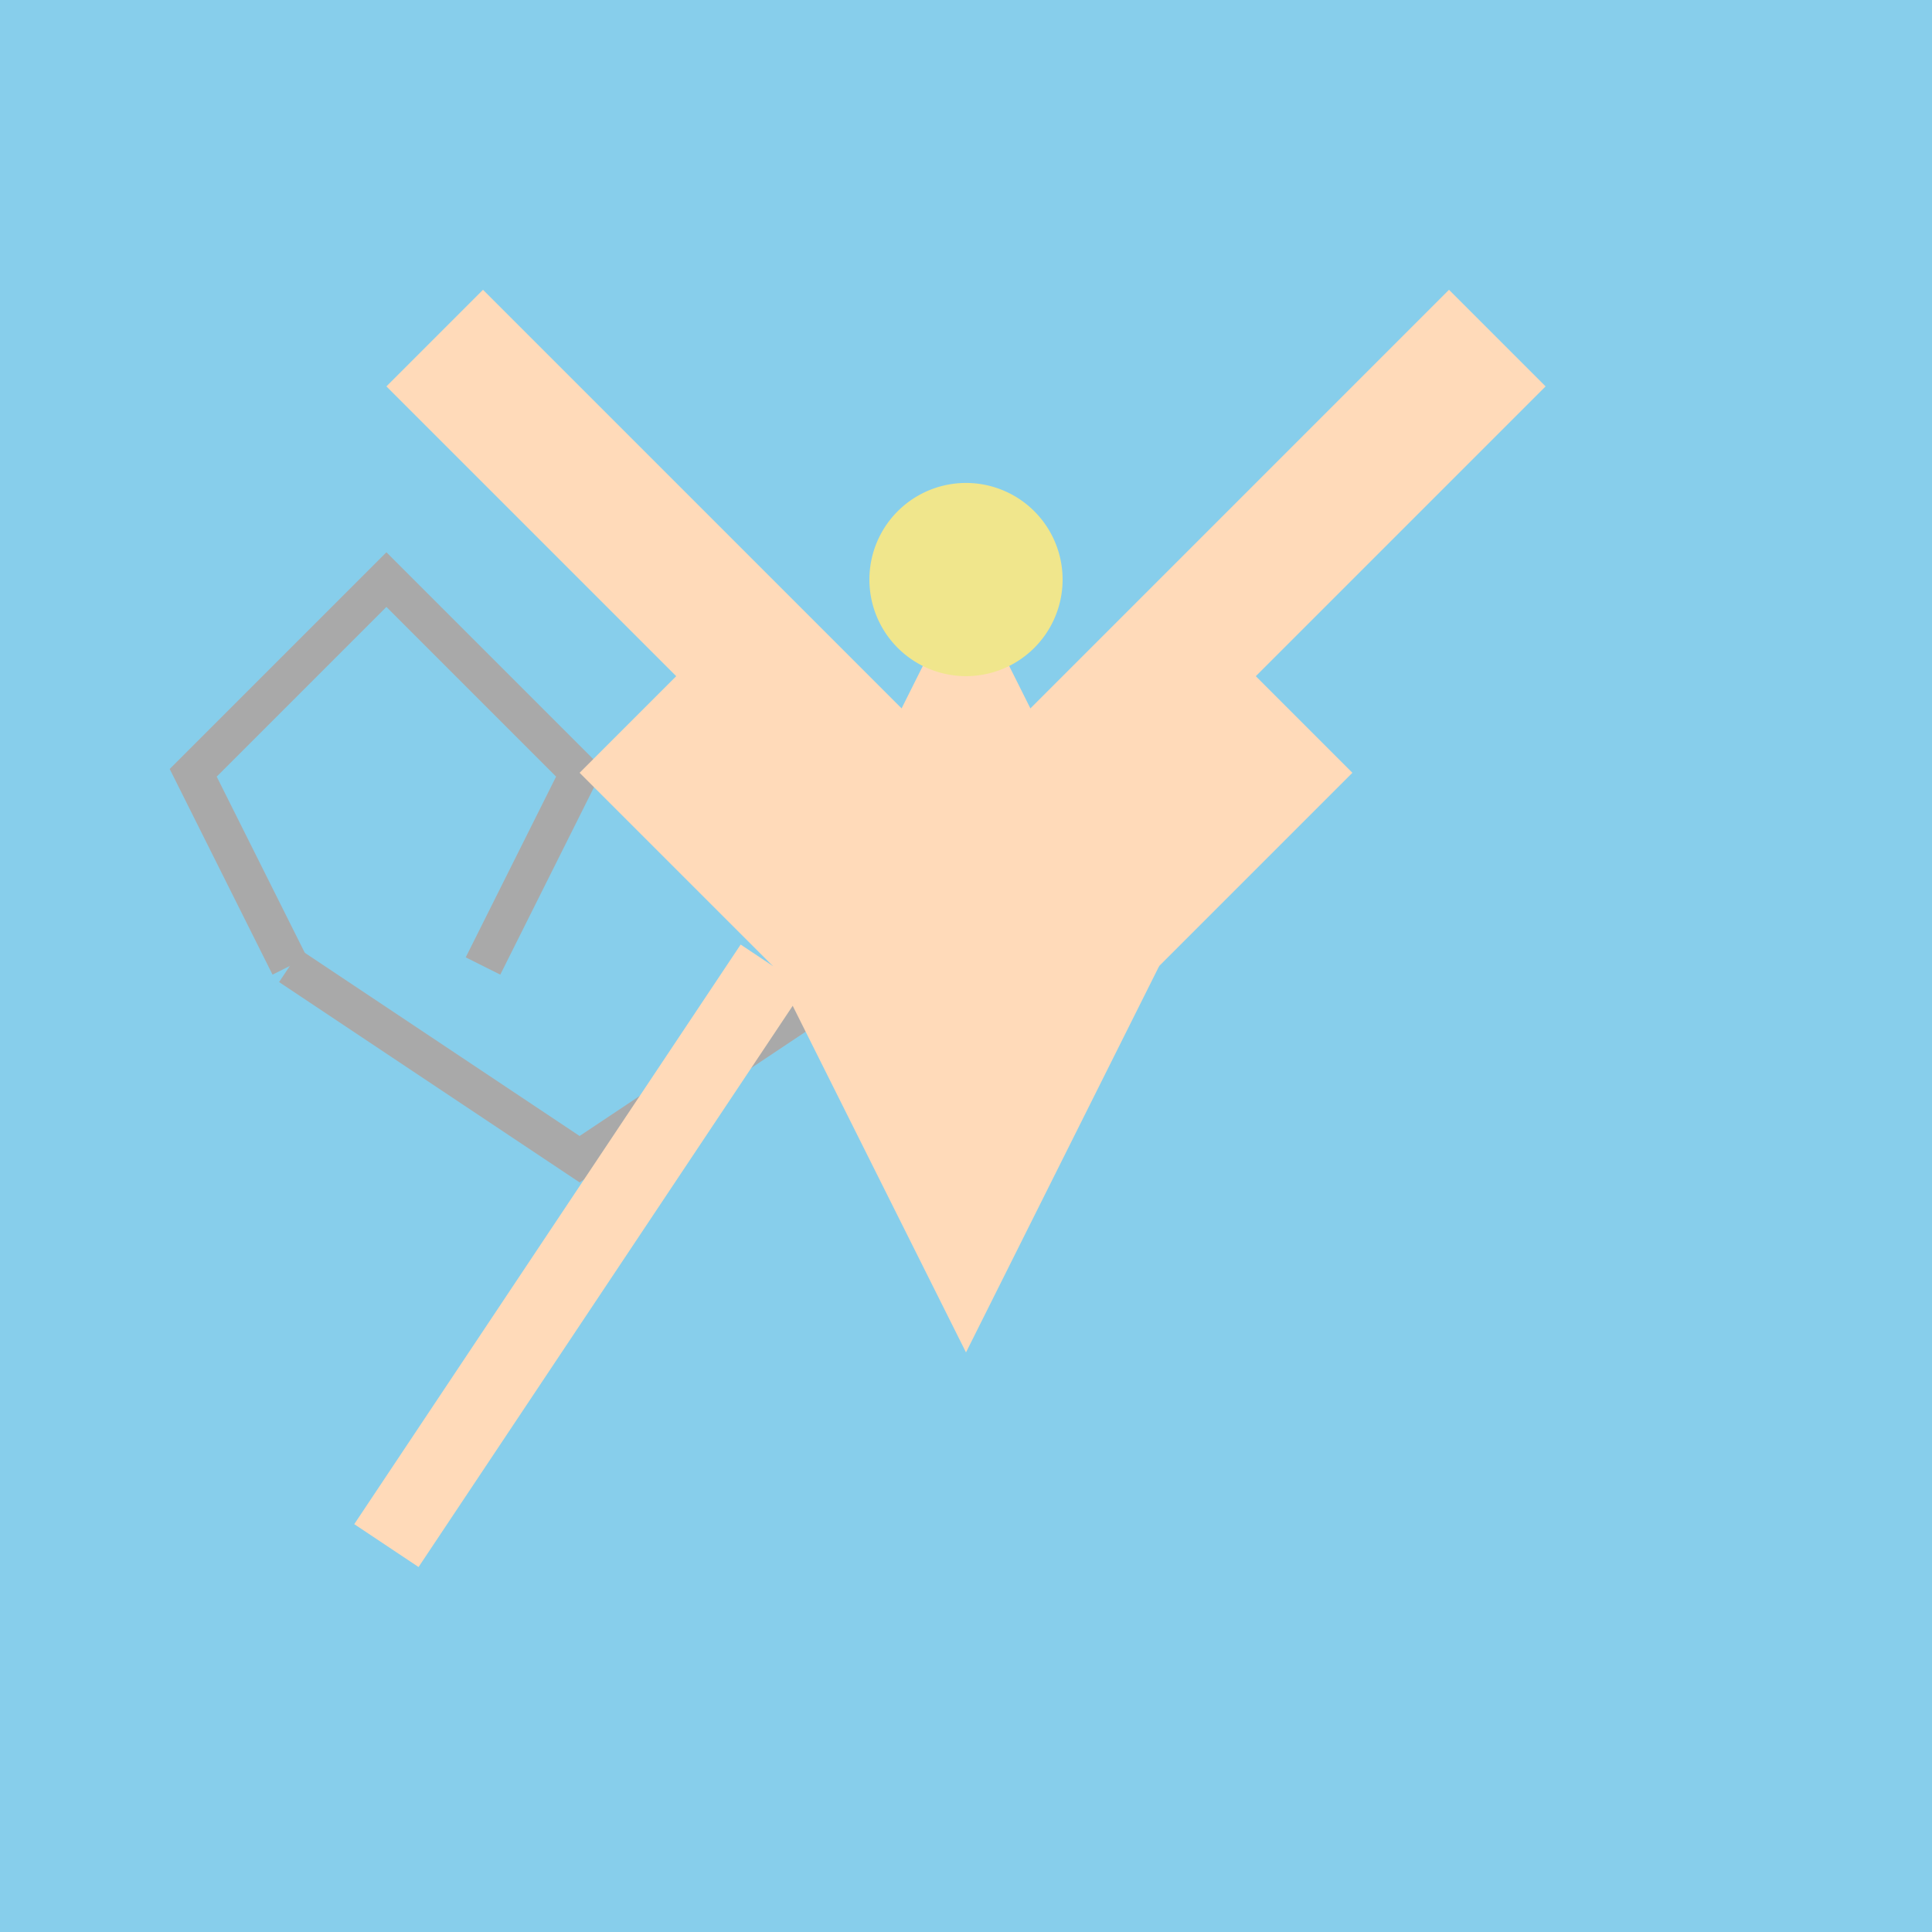
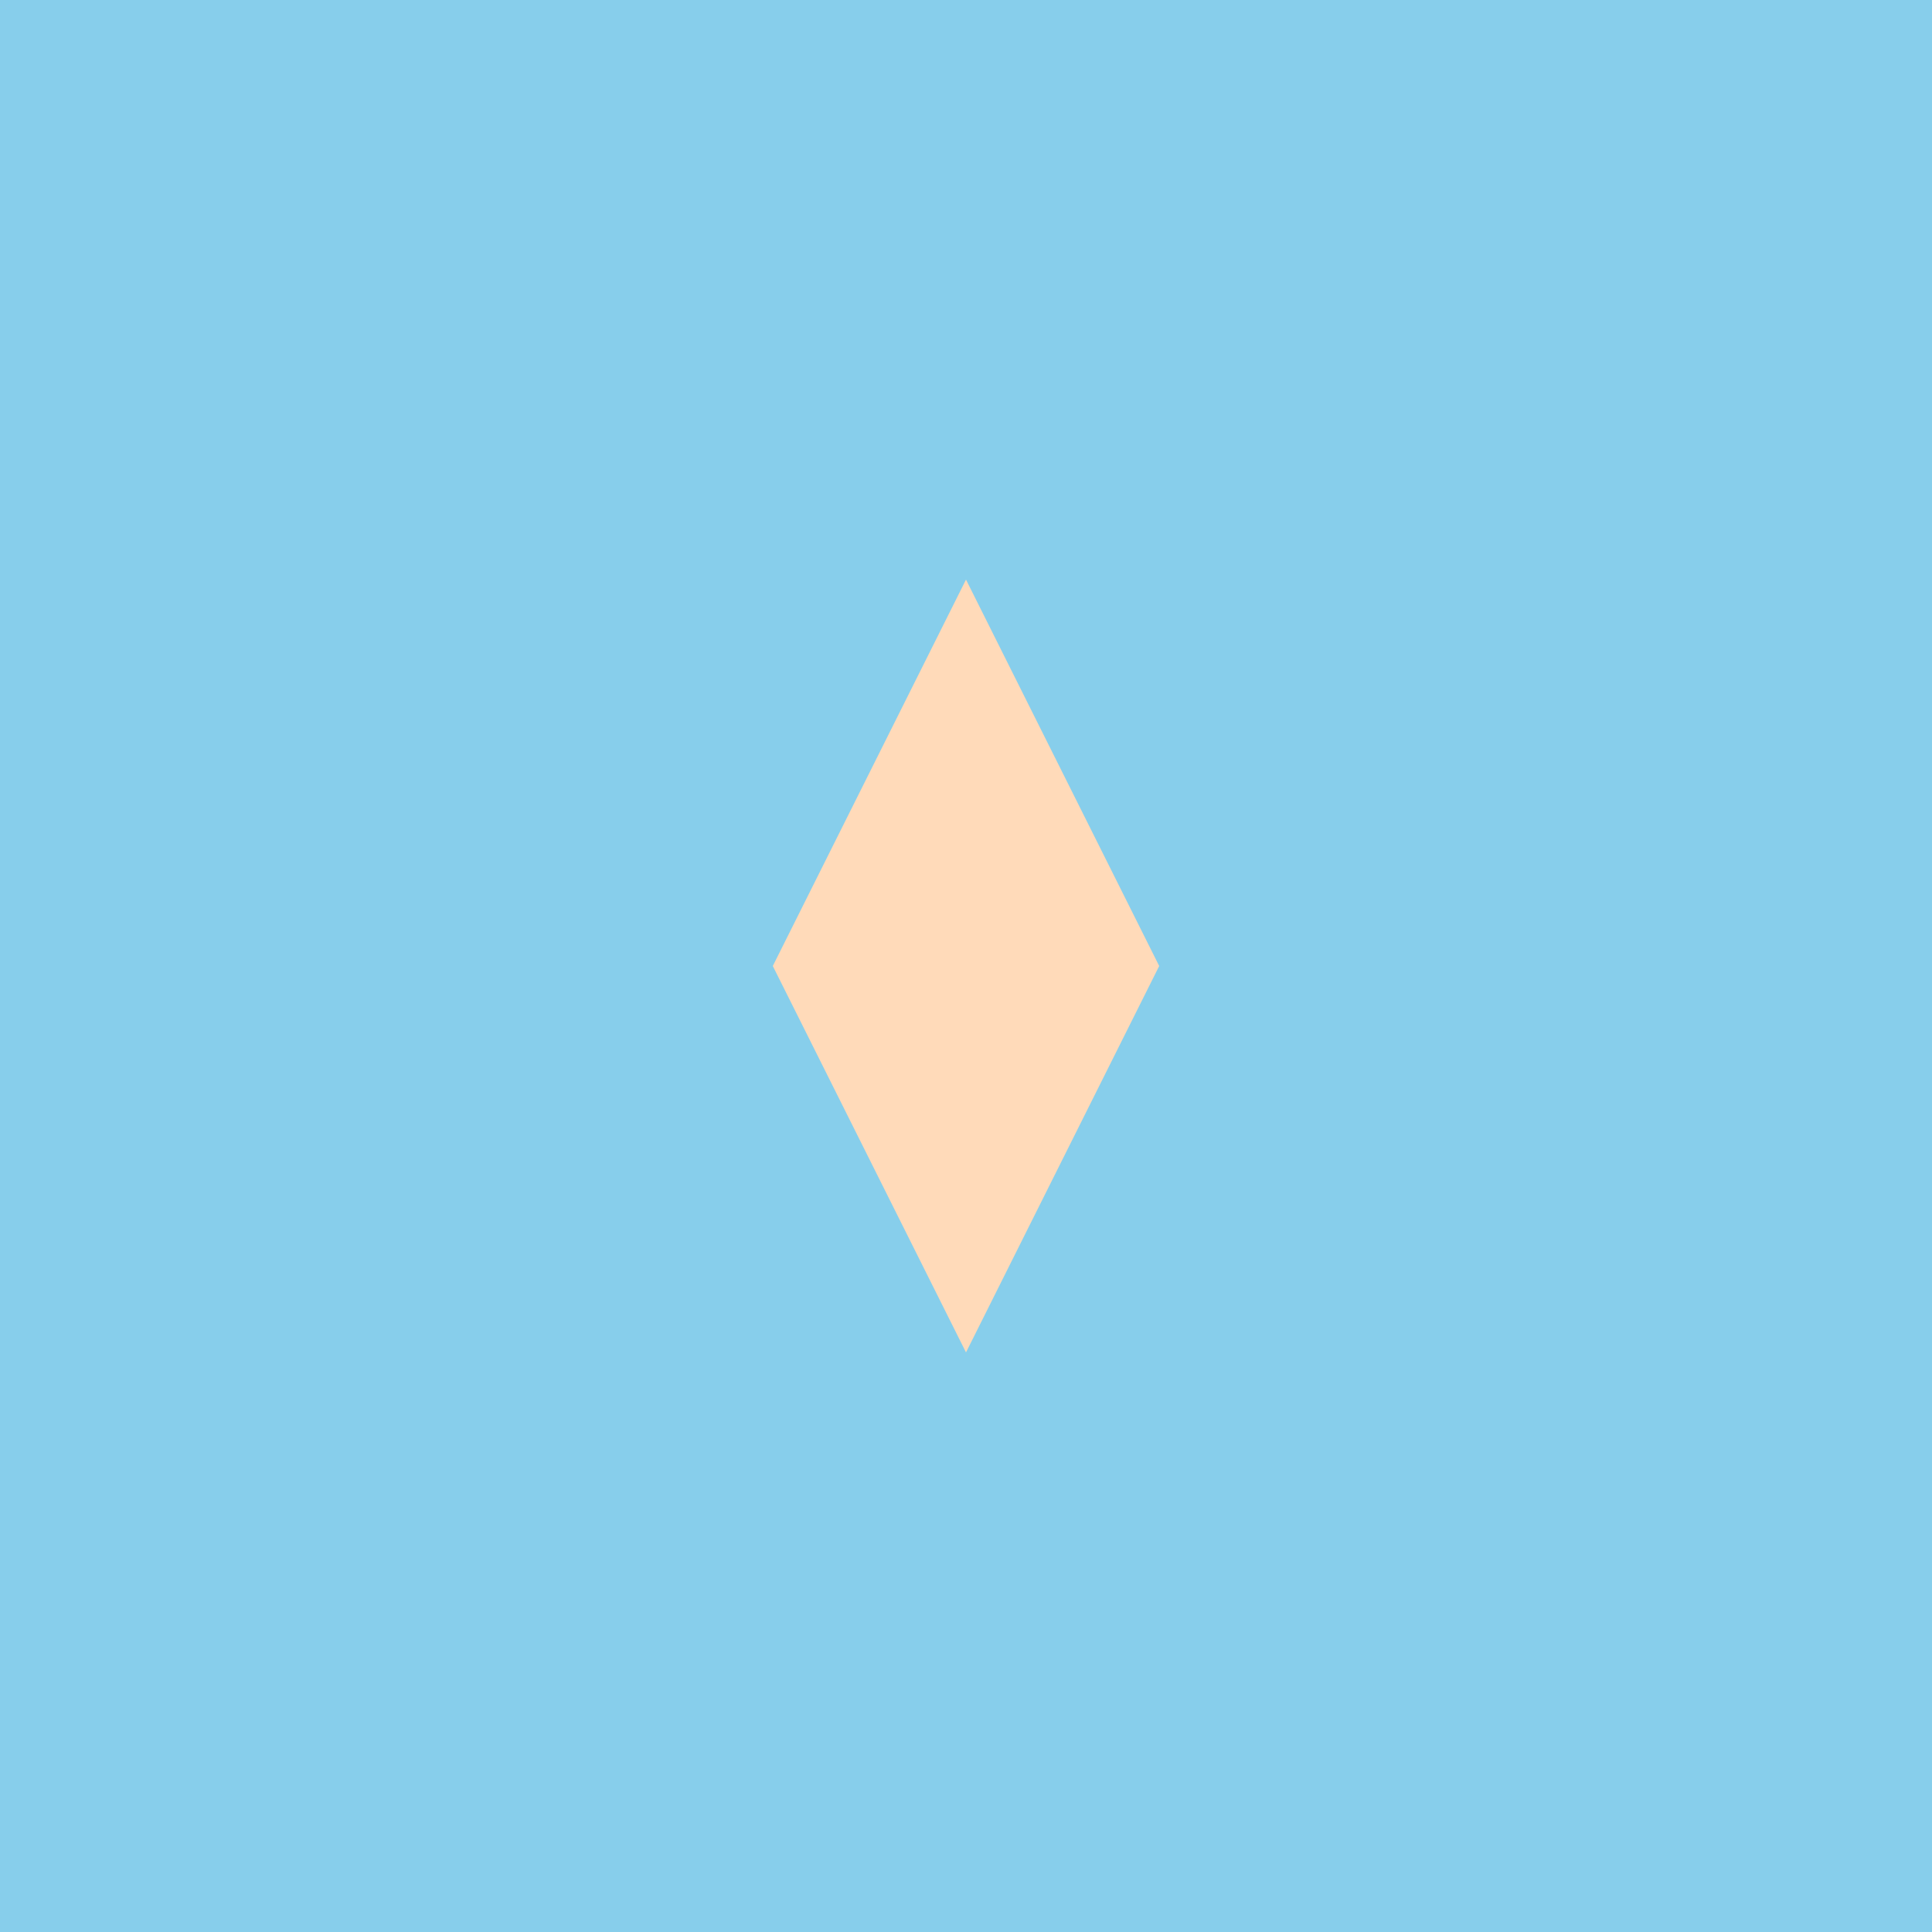
<svg xmlns="http://www.w3.org/2000/svg" width="500" height="500">
  <defs />
  <g>
    <rect fill="#87CEEB" stroke="none" x="0" y="0" width="512" height="512" />
-     <path fill="none" stroke="#A9A9A9" paint-order="fill stroke markers" d=" M 225 250 L 150 300 L 75 250" stroke-miterlimit="10" stroke-width="10" stroke-dasharray="" />
    <path fill="#FFDAB9" stroke="none" paint-order="stroke fill markers" d=" M 300 250 L 250 150 L 200 250 L 250 350 Z" />
-     <path fill="#F0E68C" stroke="none" paint-order="stroke fill markers" d=" M 275 150 A 25 25 0 1 1 275 149.975" />
-     <path fill="none" stroke="#FFDAB9" paint-order="fill stroke markers" d=" M 200 250 L 100 400" stroke-miterlimit="10" stroke-width="20" stroke-dasharray="" />
-     <path fill="none" stroke="#A9A9A9" paint-order="fill stroke markers" d=" M 75 250 L 50 200 L 100 150 L 150 200 L 125 250" stroke-miterlimit="10" stroke-width="10" stroke-dasharray="" />
-     <path fill="#FFDAB9" stroke="none" paint-order="stroke fill markers" d=" M 400 100 L 325 175 L 350 200 L 250 300 L 150 200 L 175 175 L 100 100 L 125 75 L 250 200 L 375 75 L 400 100 Z" />
  </g>
</svg>